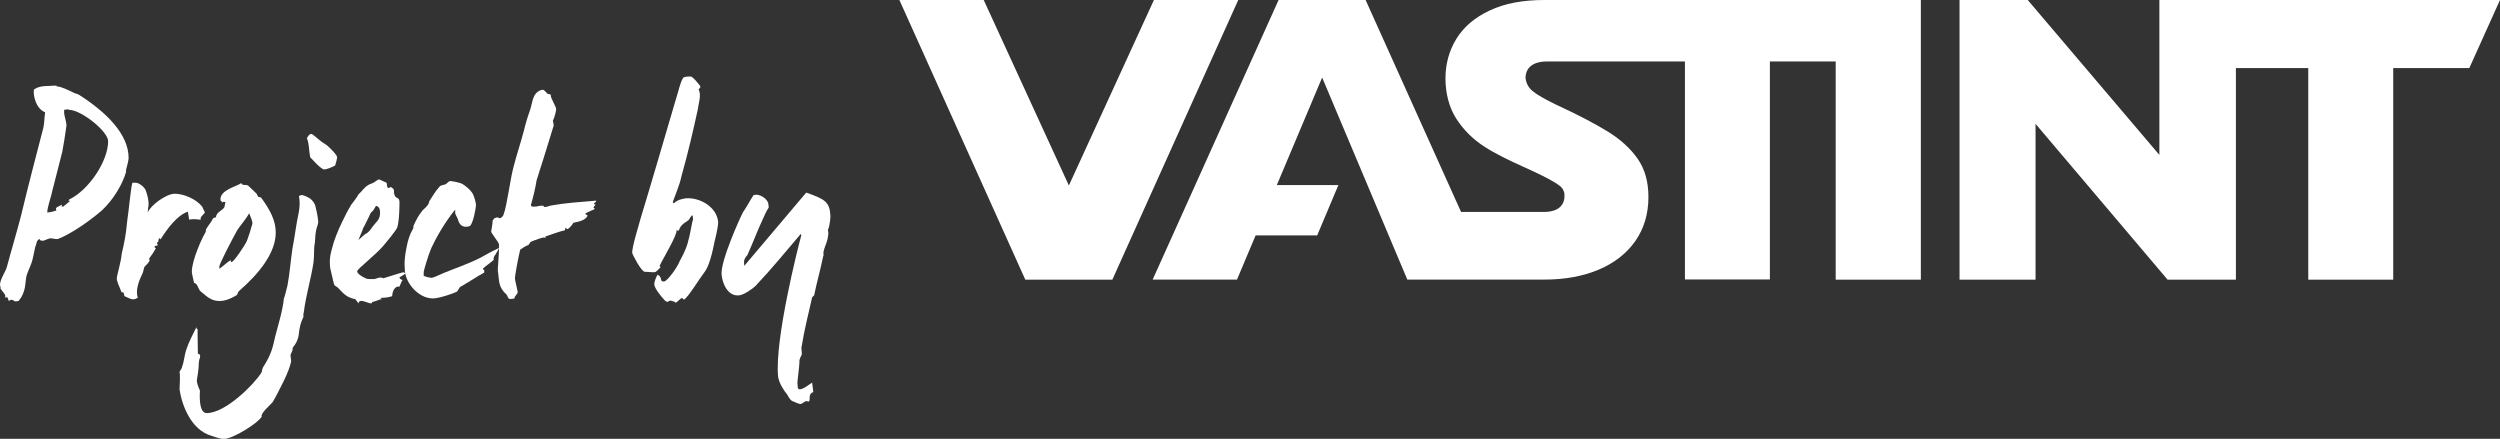
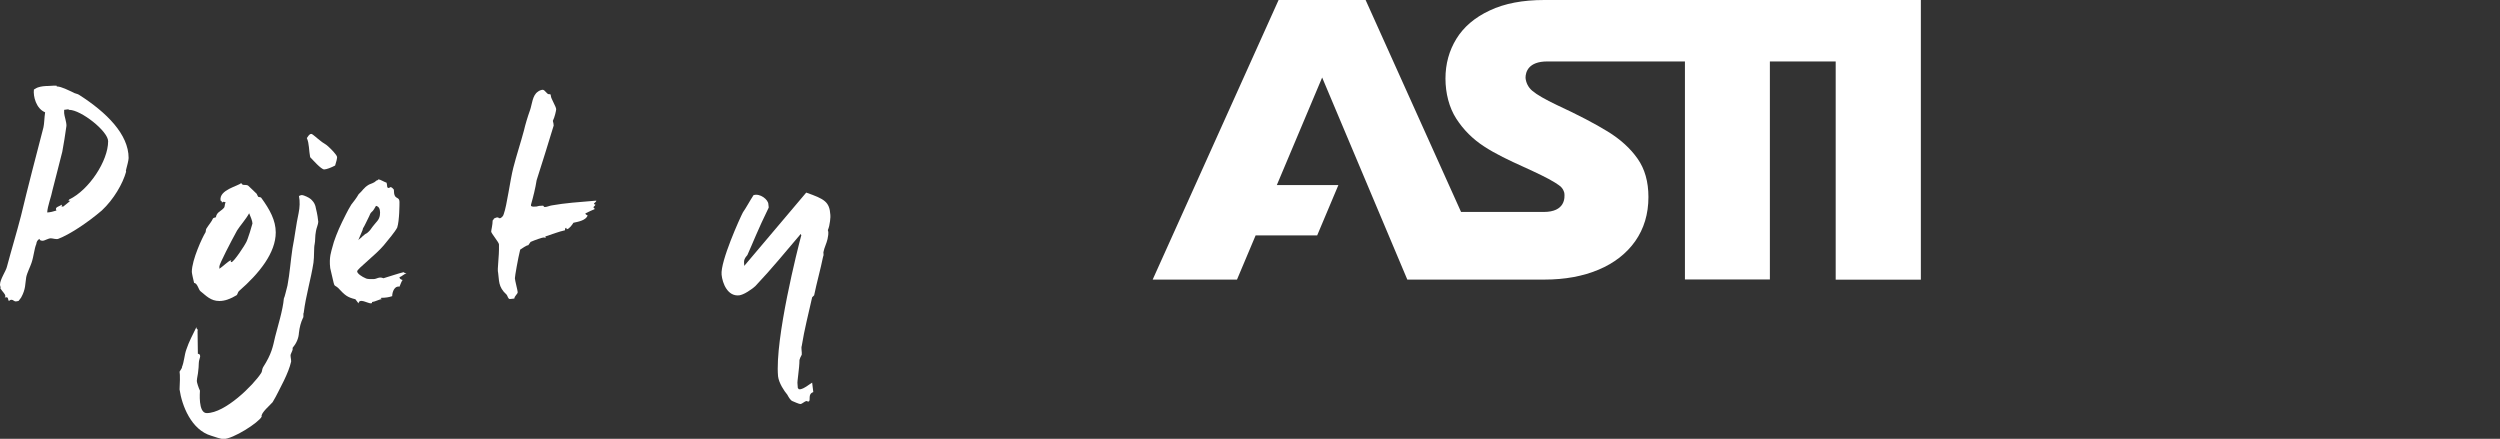
<svg xmlns="http://www.w3.org/2000/svg" width="188" height="33" viewBox="0 0 188 33" fill="none">
  <rect x="0" y="0" width="188" height="33" fill="#333333" stroke="none" />
  <g clip-path="url(#clip0_458_1228)">
    <path d="M9.484 12.765C9.461 12.827 9.461 12.866 9.484 12.912C9.234 13.81 8.554 14.994 7.655 15.83C6.56 16.767 5.207 17.649 4.386 17.959C4.238 18.021 3.964 17.92 3.816 17.92C3.644 17.92 3.331 18.106 3.229 18.106C3.081 18.106 2.995 18.067 2.979 17.998V17.959C2.807 18.044 2.744 18.207 2.729 18.354C2.58 18.687 2.541 19.275 2.369 19.77C2.283 20.041 2.033 20.521 1.97 20.854C1.884 21.357 1.947 21.729 1.587 22.379L1.4 22.627C1.337 22.627 1.314 22.666 1.165 22.666C1.079 22.666 0.977 22.542 0.868 22.542C0.719 22.542 0.743 22.627 0.657 22.627C0.594 22.526 0.633 22.356 0.485 22.356C0.336 22.356 0.422 22.379 0.36 22.379C0.36 22.317 0.399 22.402 0.399 22.255C0.399 22.108 0.188 21.946 0.023 21.675C0.086 21.59 0 21.551 0 21.404C0 21.009 0.461 20.359 0.524 20.049C0.86 18.78 1.259 17.479 1.579 16.233C2.103 14.042 2.698 11.766 3.268 9.576C3.331 9.305 3.331 8.848 3.393 8.445C2.721 8.174 2.486 7.253 2.549 6.735C2.651 6.673 2.784 6.588 2.885 6.564C3.073 6.502 3.331 6.464 3.644 6.464C3.956 6.44 4.128 6.44 4.191 6.44C4.34 6.44 4.214 6.479 4.277 6.502C4.613 6.502 5.161 6.797 5.52 6.959C5.583 7.021 5.856 7.06 5.942 7.129C8.03 8.461 9.672 10.11 9.672 11.882C9.672 12.03 9.57 12.447 9.484 12.757V12.765ZM5.184 8.26C5.121 8.26 5.223 8.221 5.121 8.221C5.02 8.221 4.91 8.26 4.824 8.26V8.507C4.824 8.678 5.012 9.196 4.996 9.467C4.91 10.133 4.785 10.845 4.684 11.41C4.449 12.393 4.113 13.601 3.949 14.29C3.863 14.77 3.573 15.497 3.55 15.977C3.737 15.977 4.074 15.892 4.246 15.83C4.074 15.559 4.48 15.536 4.629 15.389C4.652 15.428 4.652 15.451 4.652 15.451V15.474C4.566 15.536 4.676 15.536 4.754 15.536C4.856 15.451 5.239 15.157 5.301 15.079C5.278 15.079 5.278 15.103 5.215 15.103H5.176C5.114 15.018 5.2 15.064 5.2 15.002C6.693 14.29 8.132 12.099 8.132 10.621C8.132 9.87 6.091 8.26 5.2 8.26H5.184Z" fill="white" />
-     <path d="M15.106 16.519C14.872 16.519 14.622 16.434 14.223 16.519C14.199 16.372 14.184 16.186 14.121 15.915C13.277 16.225 12.581 17.208 12.057 18.021C12.057 17.959 12.034 17.92 11.971 17.92C11.908 18.044 11.885 18.129 11.932 18.168C11.908 18.168 11.893 18.168 11.869 18.191C11.83 18.253 11.807 18.276 11.807 18.276C11.783 18.338 11.869 18.362 11.869 18.447C11.807 18.447 11.807 18.485 11.721 18.485H11.697C11.658 18.485 11.635 18.509 11.635 18.524C11.572 18.609 11.721 18.648 11.721 18.671C11.596 18.904 11.424 19.174 11.213 19.445C11.213 19.53 11.275 19.569 11.252 19.593C11.166 19.778 11.04 19.887 10.892 20.034C10.782 20.181 10.806 20.39 10.72 20.552C10.446 21.117 10.172 21.806 10.36 22.387C10.235 22.472 10.11 22.511 9.961 22.511C9.875 22.511 9.563 22.364 9.375 22.279C9.289 22.193 9.375 21.922 9.14 21.984C8.992 21.543 8.781 21.233 8.781 20.901C8.781 20.777 9.117 19.623 9.156 19.066C9.344 18.292 9.492 17.518 9.555 16.705C9.617 16.225 9.703 15.598 9.766 14.994C9.829 14.6 9.852 14.135 9.954 13.74H10.204C10.438 13.74 10.861 14.05 10.962 14.321C11.072 14.63 11.15 14.925 11.173 15.242C11.197 15.474 11.111 15.66 11.111 15.97C11.322 15.451 12.479 14.569 13.152 14.569C13.761 14.569 14.692 14.925 15.177 15.505C15.263 15.614 15.302 15.799 15.411 15.962C15.325 16.148 15.012 16.318 15.098 16.504L15.106 16.519Z" fill="white" />
    <path d="M16.584 15.056C16.483 14.267 17.913 13.996 18.14 13.763C18.242 13.996 18.414 13.849 18.648 13.949C18.75 14.034 19.11 14.39 19.305 14.576C19.305 14.6 19.329 14.615 19.344 14.661C19.368 14.723 19.407 14.785 19.43 14.809C19.493 14.832 19.579 14.809 19.642 14.87C20.298 15.768 20.736 16.581 20.736 17.479C20.736 19.004 19.516 20.545 17.976 21.884C17.89 21.946 17.874 22.116 17.804 22.193C17.319 22.488 16.897 22.635 16.498 22.635C15.841 22.635 15.505 22.24 15.083 21.907C14.934 21.806 14.848 21.28 14.598 21.28C14.536 21.032 14.426 20.552 14.426 20.444C14.426 19.523 15.247 17.797 15.435 17.502C15.498 17.44 15.458 17.255 15.537 17.169C15.685 16.922 15.92 16.666 16.021 16.419C16.107 16.357 16.107 16.38 16.193 16.357C16.279 16.333 16.233 16.21 16.319 16.109C16.42 15.923 16.694 15.815 16.842 15.629C16.928 15.521 16.881 15.358 16.967 15.211C16.905 15.211 16.78 15.11 16.694 15.25C16.694 15.188 16.67 15.149 16.655 15.126L16.569 15.064L16.584 15.056ZM18.735 16.039C18.5 16.48 18.015 17.022 17.828 17.332C17.366 18.168 16.498 19.856 16.498 20.026V20.212C16.772 20.026 17.233 19.585 17.343 19.585C17.491 19.585 17.241 19.709 17.405 19.709C17.593 19.709 18.461 18.354 18.5 18.245C18.625 18.06 18.985 16.844 18.985 16.806C18.985 16.635 18.836 16.264 18.735 16.032V16.039Z" fill="white" />
    <path d="M13.675 27.62C13.848 27.225 13.863 26.699 14.012 26.288C14.199 25.708 14.52 25.12 14.77 24.601C14.77 24.663 14.794 24.771 14.856 24.771C14.88 24.771 14.88 24.81 14.856 24.895L14.88 26.606C14.966 26.606 15.052 26.645 15.052 26.792C15.052 26.892 14.95 27.101 14.95 27.295C14.95 27.504 14.927 27.752 14.887 28.069C14.825 28.386 14.801 28.588 14.801 28.649C14.801 28.758 14.927 29.153 15.036 29.377C15.036 29.462 14.887 31.065 15.544 31.065C16.936 31.065 19.039 28.975 19.634 28.061C19.72 27.961 19.696 27.767 19.782 27.62C20.439 26.598 20.517 26.072 20.689 25.329C20.877 24.578 21.276 23.308 21.346 22.449C21.408 22.348 21.534 21.783 21.619 21.466C21.792 20.545 21.854 19.608 21.995 18.671C22.167 17.812 22.268 16.875 22.456 16.024C22.542 15.606 22.566 15.149 22.48 14.731C22.566 14.731 22.566 14.669 22.714 14.669C22.816 14.669 23.285 14.855 23.449 15.049C23.621 15.219 23.723 15.42 23.762 15.699C23.848 16.008 23.934 16.573 23.934 16.682C23.934 16.852 23.785 17.185 23.762 17.371C23.676 17.789 23.723 18.099 23.66 18.369C23.598 18.602 23.637 19.306 23.574 19.747C23.387 20.978 23.003 22.209 22.839 23.525C22.777 23.61 22.863 23.819 22.777 23.92C22.628 24.229 22.526 24.609 22.48 25.027C22.456 25.445 22.292 25.816 21.995 26.172C22.057 26.273 21.932 26.466 21.87 26.629C21.807 26.776 21.909 27.001 21.893 27.194C21.792 27.635 21.596 28.115 21.346 28.634C21.072 29.153 20.822 29.718 20.501 30.244C20.376 30.407 19.571 31.08 19.68 31.328C19.469 31.769 17.53 33.016 16.795 33.016C16.623 33.016 16.123 32.845 15.888 32.768C14.371 32.327 13.675 30.476 13.503 29.284C13.566 28.053 13.503 28.053 13.503 27.953L13.691 27.643L13.675 27.62ZM25.201 12.447C24.927 12.595 24.544 12.742 24.38 12.742C24.145 12.742 23.496 11.991 23.324 11.82C23.222 11.302 23.262 10.799 23.074 10.381C23.16 10.28 23.246 10.071 23.41 10.071C23.512 10.071 23.871 10.427 24.129 10.613C24.239 10.721 24.513 10.845 24.677 11.008C24.864 11.178 25.349 11.65 25.349 11.82C25.349 11.921 25.287 12.2 25.201 12.447Z" fill="white" />
    <path d="M28.36 13.555C28.532 13.555 28.32 13.493 28.485 13.493C28.586 13.493 28.883 13.678 29.071 13.74C29.134 13.926 29.071 14.135 29.22 14.135C29.392 14.135 29.22 14.073 29.368 14.073C29.47 14.073 29.54 14.174 29.618 14.259C29.618 15.134 30.041 14.677 30.041 15.219C30.041 15.343 30.041 16.597 29.869 17.116C29.697 17.448 29.212 18.013 28.86 18.447C28.25 19.175 26.858 20.22 26.858 20.405C26.858 20.576 27.241 20.823 27.492 20.924C27.64 21.009 27.953 20.986 28.102 20.986C28.336 20.986 28.5 20.777 28.836 20.924C29.407 20.754 29.931 20.568 30.353 20.467C30.416 20.529 30.502 20.552 30.564 20.552C30.33 20.638 30.228 20.785 30.041 20.847C30.041 20.947 30.127 21.017 30.275 21.056C30.189 21.156 30.127 21.365 30.041 21.559C29.681 21.474 29.493 21.938 29.493 22.271C29.243 22.356 28.985 22.395 28.672 22.395C28.571 22.457 28.672 22.48 28.758 22.48C28.524 22.503 28.211 22.689 27.976 22.712V22.774C27.976 22.774 27.953 22.813 27.89 22.813C27.64 22.813 27.022 22.395 26.96 22.813L26.725 22.503C26.115 22.356 25.943 22.209 25.419 21.644C25.036 21.311 25.232 21.83 24.833 20.165C24.732 19.329 24.919 18.896 25.005 18.555C25.091 18.16 25.404 17.348 25.724 16.698C25.896 16.365 26.108 15.885 26.42 15.382C26.569 15.196 26.819 14.878 26.968 14.607C27.28 14.336 27.327 14.127 27.75 13.88C27.89 13.818 28.156 13.74 28.273 13.609C28.297 13.586 28.36 13.547 28.36 13.547V13.555ZM27.304 17.742C27.359 17.688 27.476 17.58 27.554 17.557C27.609 17.534 27.797 17.363 27.875 17.247C28.055 16.976 28.234 16.798 28.391 16.597C28.594 16.349 28.602 16.001 28.563 15.807C28.524 15.544 28.328 15.482 28.273 15.482C28.172 15.629 28.102 15.831 27.937 15.954C27.836 16.032 27.812 16.179 27.757 16.272C27.609 16.566 27.382 17.053 27.335 17.108C27.28 17.162 27.288 17.255 27.265 17.301C27.14 17.595 27.022 17.866 26.944 18.06C27.022 17.959 27.171 17.89 27.296 17.735L27.304 17.742Z" fill="white" />
-     <path d="M37.258 19.143C37.172 19.229 37.07 19.461 37.133 19.538C36.882 19.771 36.538 19.98 36.312 20.204C36.312 20.266 36.351 20.289 36.413 20.289V20.498C35.905 20.769 35.358 21.148 34.599 21.582C34.513 21.667 34.451 21.853 34.349 21.938C34.114 22.062 33.02 22.441 32.558 22.441C31.464 22.441 30.518 21.296 30.447 20.374C30.447 20.204 30.424 19.995 30.424 19.856C30.424 19.546 30.463 19.128 30.572 18.602C30.674 18.06 30.823 17.603 31.034 17.247C31.096 17.224 31.073 17.084 31.096 16.976C31.284 16.558 31.495 16.163 31.769 15.83C31.956 15.645 32.152 15.498 32.254 15.265L32.285 15.126C32.504 14.801 32.754 14.352 33.035 14.058C33.121 13.911 33.348 13.934 33.52 13.849C33.669 13.764 33.708 13.617 33.88 13.617C33.981 13.617 34.537 13.717 34.763 13.825C34.998 13.973 35.436 14.305 35.584 14.638C35.686 14.87 35.795 15.265 35.795 15.428C35.795 15.637 35.561 16.868 35.334 16.991C35.272 17.03 35.162 17.053 35.021 17.053C34.685 17.053 34.513 16.806 34.435 16.488C34.349 16.256 34.161 16.07 34.247 15.838V15.815H34.185C33.403 16.798 32.793 17.882 32.433 18.656C32.222 19.136 31.863 20.343 31.863 20.452V20.746C32.05 20.831 32.371 20.893 32.472 20.893C32.574 20.893 33.059 20.661 33.403 20.514C34.161 20.196 35.131 19.887 36.124 19.384C36.374 19.236 37.054 18.865 37.555 18.633C37.477 18.71 37.43 18.888 37.344 18.989L37.266 19.136L37.258 19.143Z" fill="white" />
    <path d="M41.386 7.106C41.386 7.106 41.425 7.145 41.425 7.215C41.425 7.4 41.824 8.028 41.824 8.213C41.824 8.314 41.714 8.817 41.574 9.088C41.613 9.235 41.636 9.336 41.636 9.444C41.214 10.861 40.768 12.239 40.354 13.555C40.268 14.12 40.104 14.785 39.932 15.389V15.49C40.08 15.575 40.166 15.529 40.354 15.529C40.456 15.49 40.604 15.467 40.8 15.467C40.948 15.467 40.823 15.567 40.987 15.567C41.136 15.567 41.324 15.467 41.511 15.443C42.457 15.273 43.513 15.196 44.842 15.087C44.842 15.172 44.756 15.211 44.67 15.296C44.67 15.358 44.709 15.382 44.779 15.382C44.717 15.567 44.506 15.529 44.74 15.714C44.506 15.815 44.217 15.947 44.021 16.047C44.021 16.132 44.107 16.148 44.193 16.21C44.044 16.566 43.536 16.666 43.122 16.752C43.036 16.899 42.786 17.232 42.637 17.232C42.528 17.232 42.66 17.193 42.575 17.131C42.512 17.131 42.489 17.193 42.489 17.317C42.066 17.402 41.542 17.611 41.034 17.773C40.972 17.797 41.034 17.835 41.034 17.897C40.972 17.897 41.034 17.859 40.87 17.859C40.784 17.859 40.237 18.044 39.9 18.192L39.728 18.439C39.541 18.462 39.283 18.671 39.118 18.772C38.947 19.461 38.72 20.777 38.72 20.924C38.72 21.071 38.931 21.861 38.931 21.969C38.931 22.116 38.681 22.263 38.681 22.449C38.618 22.449 38.446 22.488 38.344 22.488C38.196 22.488 38.172 22.232 38.094 22.155C37.437 21.574 37.547 21.048 37.461 20.529C37.375 20.22 37.547 19.407 37.523 18.377C37.523 18.23 36.937 17.541 36.937 17.417C36.937 17.317 37.047 16.899 37.047 16.581C37.109 16.519 37.148 16.457 37.148 16.434C37.234 16.411 37.297 16.349 37.398 16.349C37.57 16.349 37.422 16.411 37.586 16.411C37.688 16.411 37.86 16.241 37.883 16.094C38.118 15.467 38.368 13.508 38.602 12.61C38.837 11.689 39.15 10.752 39.4 9.816C39.502 9.374 39.674 8.794 39.861 8.275C40.01 7.857 40.033 7.168 40.448 6.897C40.534 6.812 40.745 6.75 40.807 6.75C40.979 6.75 41.12 7.083 41.269 7.083C41.292 7.083 41.316 7.083 41.331 7.083H41.402L41.386 7.106Z" fill="white" />
-     <path d="M50.784 22.774V22.712C50.636 22.689 50.511 22.588 50.362 22.612C50.19 22.635 50.362 22.674 50.214 22.697C50.065 22.697 49.979 22.573 49.901 22.488C49.815 22.403 49.205 21.698 49.205 21.381C49.181 21.218 49.377 20.738 49.455 20.653C49.877 20.885 49.541 21.172 49.94 21.172C50.214 21.11 50.933 20.111 51.105 19.655C51.246 19.376 51.519 18.935 51.715 18.277C51.91 17.619 52.028 16.729 52.121 16.465L52.082 16.194C51.934 16.194 51.895 16.504 51.699 16.612C51.3 16.845 51.128 17.069 51.042 17.34C50.956 17.363 50.956 17.317 50.87 17.317C50.972 17.626 49.768 19.593 49.596 20.011C49.611 20.034 49.635 20.057 49.651 20.065L49.674 20.096C49.525 20.251 49.353 20.452 49.236 20.467C49.064 20.491 48.665 20.429 48.517 20.444C48.22 20.467 47.524 19.043 47.547 19.043C47.485 18.648 48.134 16.643 48.134 16.558C48.978 13.787 50.135 9.816 50.87 7.315C51.019 6.897 51.12 6.27 51.379 5.837C51.55 5.752 51.777 5.752 51.926 5.752C52.074 5.713 52.661 6.464 52.661 6.479C52.684 6.65 52.598 6.626 52.536 6.712C52.637 6.921 52.661 7.192 52.598 7.524L52.473 8.237C52.137 9.777 51.785 11.325 51.222 13.346C51.12 13.864 50.823 14.538 50.589 15.204L50.675 15.289C50.925 15.041 51.199 14.979 51.543 14.917C52.614 14.816 53.904 15.56 54.006 16.69C54.029 16.798 53.904 17.487 53.795 17.921C53.74 18.075 53.669 18.548 53.537 19.066C53.404 19.585 53.216 20.181 52.942 20.514C52.684 20.831 51.691 22.449 51.441 22.519C51.292 22.519 51.441 22.418 51.269 22.418C51.175 22.434 50.964 22.689 50.784 22.79H50.769L50.784 22.774Z" fill="white" />
-     <path d="M62.255 17.309C62.341 17.541 62.255 17.789 62.231 17.975C62.169 18.284 61.981 18.625 61.919 18.973C61.919 19.058 61.958 19.198 61.895 19.306C61.707 20.243 61.41 21.288 61.223 22.209L61.074 22.356C60.8 23.587 60.488 24.779 60.292 26.01C60.23 26.157 60.316 26.49 60.292 26.675C60.206 26.823 60.144 26.97 60.12 27.07C60.12 27.697 59.932 28.719 59.972 28.866L59.995 29.176C60.081 29.238 59.995 29.276 60.167 29.276C60.503 29.215 60.754 28.967 61.074 28.773L61.16 29.485C60.699 29.648 61.011 30.128 60.8 30.198C60.652 30.198 60.761 30.159 60.652 30.159C60.488 30.182 60.339 30.368 60.191 30.384C60.089 30.384 59.729 30.221 59.581 30.159C59.432 30.097 59.283 29.826 59.205 29.679C58.971 29.408 58.572 28.804 58.51 28.301C58.259 25.507 60.003 18.617 60.261 17.68L60.237 17.657C60.237 17.657 60.237 17.619 60.214 17.595C59.057 18.95 58.064 20.181 56.797 21.52C56.688 21.621 56.5 21.768 56.226 21.938C55.953 22.108 55.742 22.186 55.593 22.209C54.709 22.31 54.326 21.288 54.264 20.661C54.162 19.662 55.656 16.364 55.867 15.97C56.117 15.614 56.391 15.095 56.664 14.677C57.149 14.514 57.782 15.01 57.782 15.366C57.806 15.513 57.806 15.598 57.806 15.614C57.634 15.846 57.446 16.302 57.282 16.659C56.969 17.324 56.609 18.284 56.203 19.182C56.117 19.283 56.054 19.352 55.992 19.492C55.929 19.639 55.953 19.763 55.968 19.995L60.628 14.483C61.997 14.963 62.38 15.172 62.442 16.155C62.466 16.256 62.419 16.945 62.255 17.301V17.309Z" fill="white" />
-     <path d="M162.385 0V11.65L152.486 0H147.357V21.032H153.073V9.312L163.003 21.032H168.14V5.117H173.582V21.032H179.97V5.117H185.693L188 0H162.385Z" fill="white" />
+     <path d="M62.255 17.309C62.341 17.541 62.255 17.789 62.231 17.975C62.169 18.284 61.981 18.625 61.919 18.973C61.919 19.058 61.958 19.198 61.895 19.306C61.707 20.243 61.41 21.288 61.223 22.209L61.074 22.356C60.8 23.587 60.488 24.779 60.292 26.01C60.23 26.157 60.316 26.49 60.292 26.675C60.206 26.823 60.144 26.97 60.12 27.07C60.12 27.697 59.932 28.719 59.972 28.866L59.995 29.176C60.081 29.238 59.995 29.276 60.167 29.276C60.503 29.215 60.754 28.967 61.074 28.773L61.16 29.485C60.699 29.648 61.011 30.128 60.8 30.198C60.652 30.198 60.761 30.159 60.652 30.159C60.488 30.182 60.339 30.368 60.191 30.384C60.089 30.384 59.729 30.221 59.581 30.159C59.432 30.097 59.283 29.826 59.205 29.679C58.971 29.408 58.572 28.804 58.51 28.301C58.259 25.507 60.003 18.617 60.261 17.68L60.237 17.657C60.237 17.657 60.237 17.619 60.214 17.595C59.057 18.95 58.064 20.181 56.797 21.52C56.688 21.621 56.5 21.768 56.226 21.938C55.953 22.108 55.742 22.186 55.593 22.209C54.709 22.31 54.326 21.288 54.264 20.661C54.162 19.662 55.656 16.364 55.867 15.97C56.117 15.614 56.391 15.095 56.664 14.677C57.149 14.514 57.782 15.01 57.782 15.366C57.806 15.513 57.806 15.598 57.806 15.614C56.969 17.324 56.609 18.284 56.203 19.182C56.117 19.283 56.054 19.352 55.992 19.492C55.929 19.639 55.953 19.763 55.968 19.995L60.628 14.483C61.997 14.963 62.38 15.172 62.442 16.155C62.466 16.256 62.419 16.945 62.255 17.301V17.309Z" fill="white" />
    <path d="M116.37 0C116.292 0 116.214 0 116.135 0C114.517 0 113.148 0.255 112.023 0.79C110.897 1.316 110.068 2.028 109.52 2.918C108.973 3.809 108.699 4.807 108.699 5.906C108.699 7.006 108.973 8.089 109.513 8.925C110.052 9.761 110.748 10.458 111.608 11.015C112.46 11.573 113.469 12.053 114.587 12.556C115.486 12.966 116.37 13.377 116.925 13.725C117.347 13.996 117.527 14.112 117.637 14.507C117.683 14.855 117.715 15.947 116.073 15.939H109.872L102.694 0H96.15L86.681 21.025H93.022L94.422 17.704H99.051L100.646 13.918H96.017L99.426 5.829L105.83 21.025H116.143C117.676 21.025 119.028 20.777 120.209 20.282C121.39 19.786 122.312 19.066 122.969 18.137C123.626 17.201 123.962 16.094 123.962 14.816C123.962 13.663 123.688 12.703 123.149 11.937C122.609 11.163 121.859 10.481 120.905 9.893C119.951 9.305 118.676 8.639 117.089 7.904C116.198 7.478 115.572 7.122 115.228 6.828C114.916 6.564 114.751 6.208 114.72 5.852C114.72 5.419 114.931 4.621 116.354 4.621H126.707V21.017H133.095V4.621H138.044V21.032H144.448V0H116.37Z" fill="white" />
-     <path d="M86.775 0L80.379 13.949L73.975 0H67.634L77.103 21.032H83.648L93.116 0H86.775Z" fill="white" />
  </g>
  <defs>
    <clipPath id="clip0_458_1228">
      <rect width="188" height="33" fill="white" />
    </clipPath>
  </defs>
</svg>